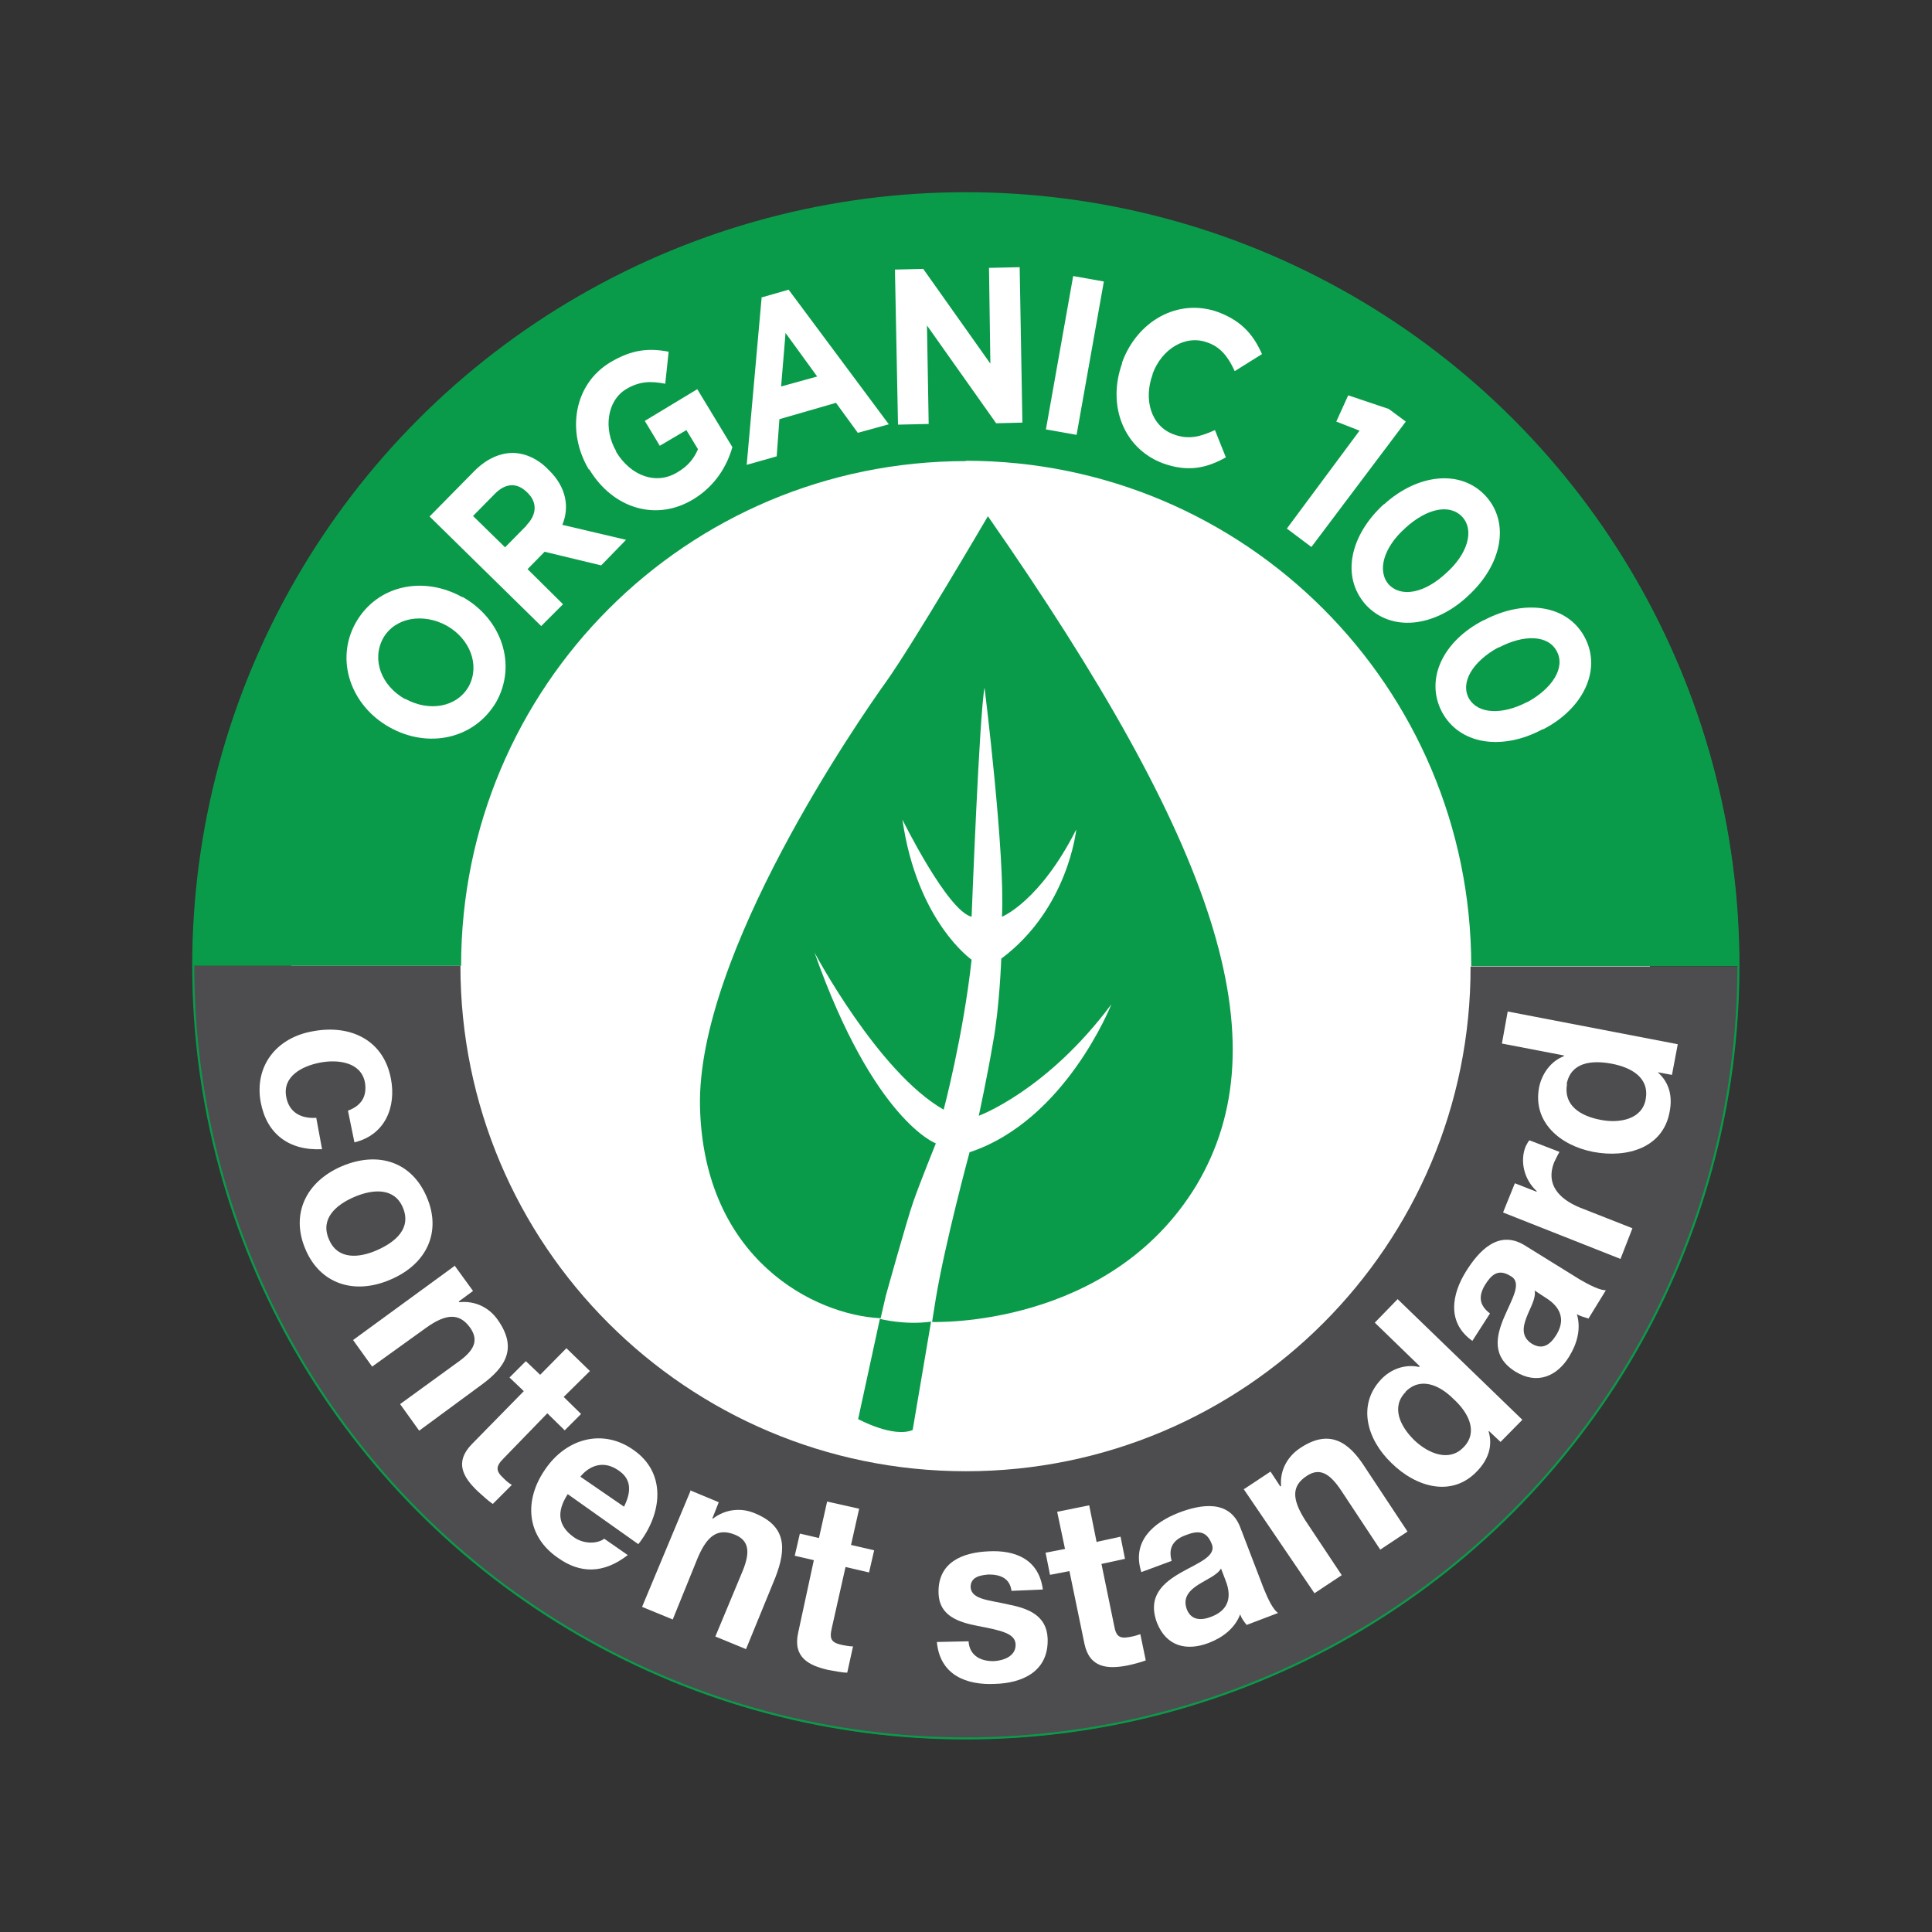
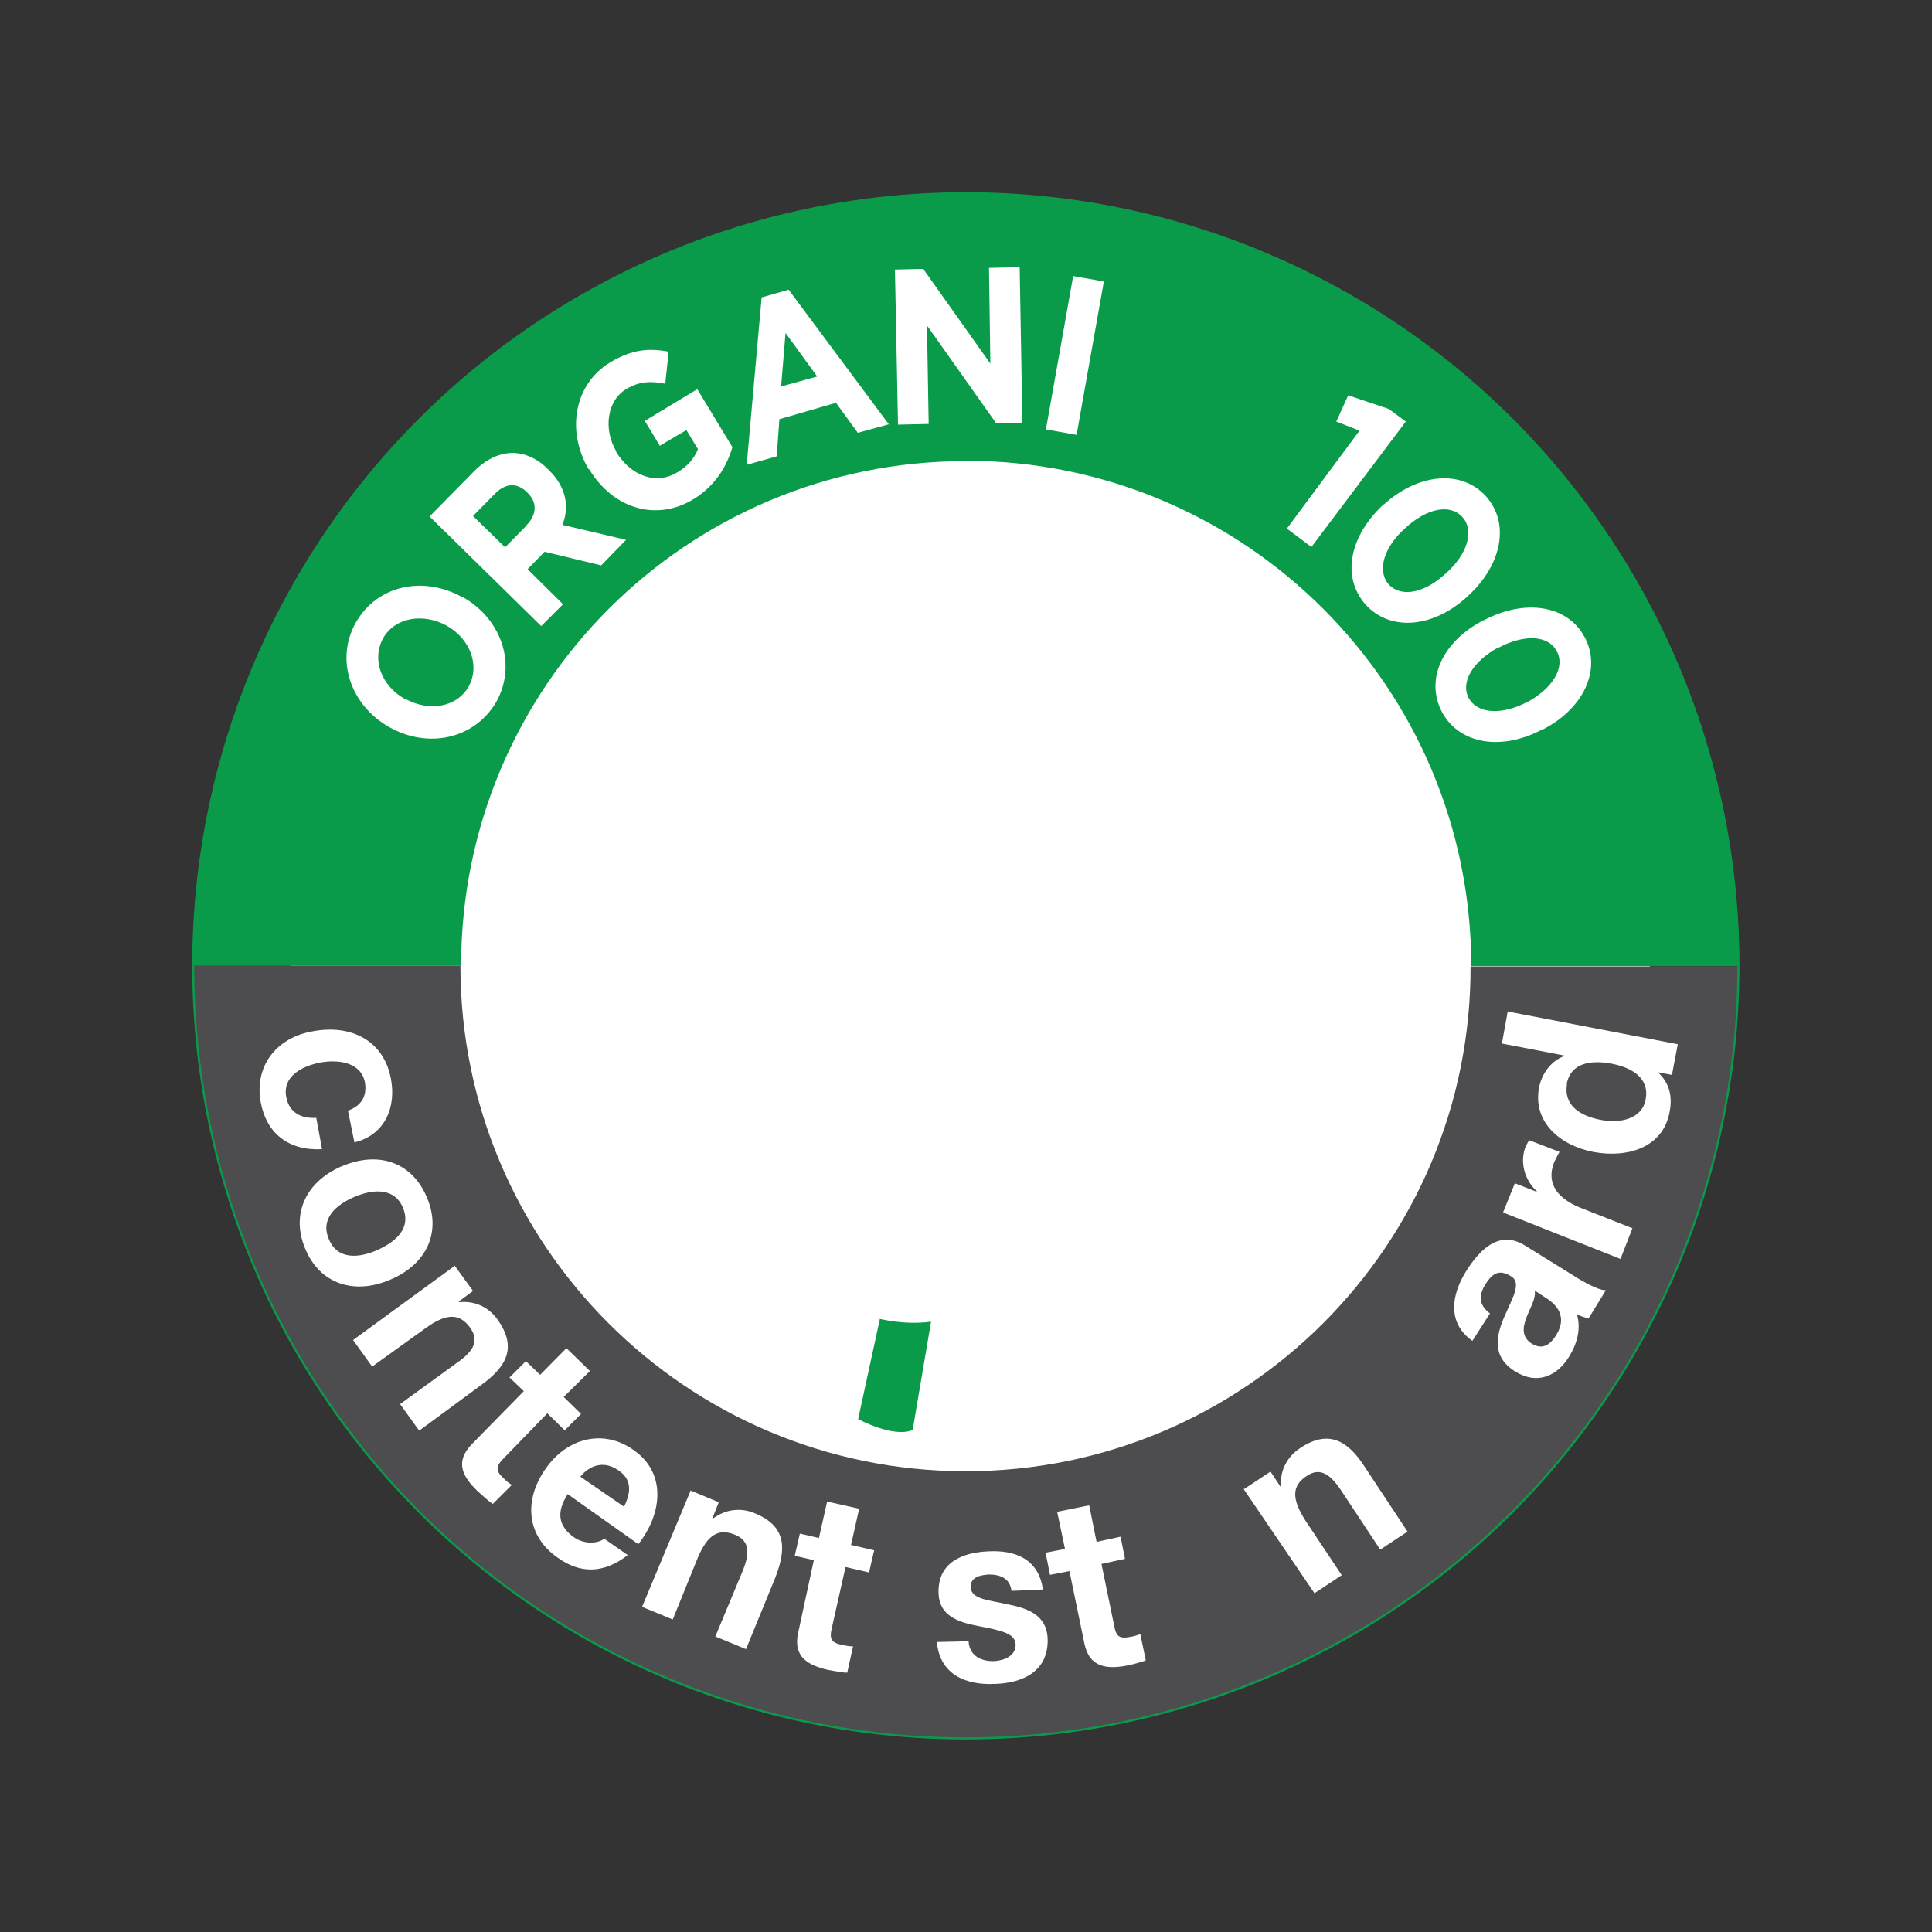
<svg xmlns="http://www.w3.org/2000/svg" id="sfondo" version="1.1" viewBox="0 0 566.9 566.9">
  <rect x="0" y="0" width="566.9" height="566.9" fill="#333333" stroke="none" />
  <defs>
    <style>
      .cls-1 {
        fill: #4d4d4f;
      }

      .cls-1, .cls-2, .cls-3 {
        stroke-width: 0px;
      }

      .cls-2 {
        fill: #0a9b4a;
      }

      .cls-3 {
        fill: #fff;
      }

      .cls-4 {
        fill: none;
        stroke: #0a9b4a;
        stroke-miterlimit: 10;
        stroke-width: .6px;
      }
    </style>
  </defs>
  <circle class="cls-3" cx="284.8" cy="288.8" r="199.4" />
  <path class="cls-2" d="M283.4,135.2c81.9,0,148.3,66.4,148.3,148.3h78.6c0-125.3-101.6-226.9-226.9-226.9S56.7,158.3,56.7,283.4h78.6c0-81.9,66.2-148.1,148.1-148.1Z" />
  <g>
    <path class="cls-1" d="M283.4,431.7c-81.9,0-148.3-66.4-148.3-148.3H56.7c0,125.3,101.6,226.9,226.7,226.9s226.7-101.6,226.7-226.7h-78.6c.2,81.7-66.2,148.1-148.1,148.1Z" />
    <g>
      <path class="cls-3" d="M114.3,213.4h0c-11.3-6.3-16.1-19.7-9.9-30.7,6.3-11.1,19.9-13.8,31.2-7.5h.2c11.3,6.4,16,19.7,9.8,30.8-6.5,11-20.1,13.7-31.3,7.4ZM131.1,183.6h0c-6.9-3.8-15.2-2.5-18.7,3.7-3.4,6.3-.5,13.9,6.4,17.8h.2c6.9,3.8,15.1,2.5,18.6-3.8,3.3-6.3.2-13.9-6.5-17.7Z" />
      <path class="cls-3" d="M126,151.6l13.2-13.4c3.7-3.7,7.7-5.4,11.7-5.3,3.4.2,6.9,1.7,9.9,4.8l.2.2c5.3,5.1,6.1,11.1,4,16.1l18.7,4.4-7.3,7.5-16.6-4-5,5.1,10.4,10.3-6.4,6.4-32.7-32.1ZM154.5,154.1c3.1-3.2,3.1-6.7.4-9.4l-.2-.2c-3.1-3.1-6.5-2.7-9.6.5l-6.3,6.4,9.4,9.2,6.3-6.4Z" />
      <path class="cls-3" d="M172.8,137.8h0c-6.7-11.2-4.4-25.1,6.3-31.5,6.4-3.8,11.3-4.2,17.1-3.1l-1,9.4c-4.2-.8-7.5-.8-11.5,1.6-5.6,3.4-6.7,11.7-2.9,18.2v.2c4.4,7.2,11.9,9.8,18.1,5.9,2.9-1.7,4.8-4,5.9-6.7l-3.4-5.6-7.8,4.6-4.4-7.3,15.4-9.3,10.3,17c-1.6,5.6-5,11.3-11.3,15.2-11,6.8-23.8,2.8-30.7-8.7Z" />
      <path class="cls-3" d="M223.4,87.3l8-2.3,29.4,39.5-9.1,2.5-6.4-8.8-16.6,4.8-.8,10.9-8.8,2.5,4.4-49.3ZM239.8,110.5l-9.3-12.8-1.3,15.7,10.5-2.9Z" />
      <path class="cls-3" d="M262.6,79.1l8.3-.2,19.7,27.8-.4-28.1,9-.2.8,45.6-7.7.2-20.3-28.7.5,28.9-9,.2-.9-45.6Z" />
      <path class="cls-3" d="M314.9,81l9,1.6-8,45-9-1.6,8-45Z" />
-       <path class="cls-3" d="M329.2,106.5h0c4.4-12.3,16.5-19.2,28.3-14.9,7.2,2.7,10.5,7.1,12.8,12.3l-8,5c-1.9-4.2-4.2-7.1-8-8.4-6.5-2.4-13.4,1.9-16.1,9.2v.2c-2.7,7.3-.5,15.2,6.3,17.6,4.4,1.6,7.8.6,12-1.3l3.2,8c-5.7,3.2-11.2,4.4-18.6,1.7-11.5-4.4-16.3-17.1-11.8-29.4Z" />
      <path class="cls-3" d="M399,126.4l-6.9-2.7,3.5-7.7,11.9,4,5,3.7-27.7,36.8-7.2-5.4,21.3-28.7Z" />
      <path class="cls-3" d="M406.1,148h0c9.9-9,22.6-10.4,29.9-2.4,7.2,8,4.6,20.3-5.3,29.3l-.2.2c-9.8,9-22.4,10.4-29.8,2.3-7.3-8.3-4.5-20.4,5.3-29.4ZM424.3,168.2h0c6.3-5.6,8.4-12.5,4.8-16.5-3.7-4-10.4-2.5-16.6,3.1l-.2.2c-6.3,5.6-8.3,12.5-4.8,16.5,3.8,4,10.7,2.4,16.8-3.3Z" />
      <path class="cls-3" d="M435.4,182h0c11.9-6.3,24.5-4.6,29.6,5,5.1,9.6-.5,21-12.2,27h-.2c-11.7,6.3-24.3,4.6-29.5-5.1-5.1-9.8.5-20.9,12.2-26.9ZM448.2,206h0c7.3-4,11.2-10.1,8.6-14.9-2.5-4.8-9.6-5-17-1.1h-.2c-7.3,4-11.2,10.1-8.6,14.9,2.7,4.7,9.8,4.9,17.1,1.1Z" />
    </g>
    <g>
      <path class="cls-3" d="M102.1,325.9c4-1.5,5.6-4.2,5-8.2-1.1-6.1-8-6.9-13.2-5.9s-11.1,4-9.9,10.1c.8,4.4,4.2,6.4,8.8,6.1l1.7,9.2c-9.8.5-16.3-4.6-18-13.8-1.9-10.4,4.4-18.9,15.3-20.8,11.2-2.1,20.8,2.7,22.9,13.9,1.6,8.2-1.6,16.5-10.7,18.7l-1.9-9.3Z" />
      <path class="cls-3" d="M125.2,351.2c4.4,10.1.2,19.7-10.7,24.3-10.7,4.6-20.7,1.1-24.9-9-4.3-10.1,0-19.7,10.7-24.3,10.9-4.6,20.6-1.1,24.9,9ZM96.5,363.6c2.5,6.1,8.8,5.6,14.2,3.2,5.4-2.4,10.1-6.4,7.5-12.5-2.5-5.9-8.8-5.4-14.2-3.1s-10.1,6.4-7.5,12.4Z" />
      <path class="cls-3" d="M133.5,371.5l5.3,7.3-4.2,3.1.2.2c4.8-.5,8.8,1.7,11.2,5.1,5.9,8.3,2.5,13.9-4.8,19.2l-18.2,13.4-5.6-7.8,16.8-12.2c5-3.5,6.4-6.5,3.7-10.3-3.1-4.2-6.9-4.2-13,.2l-15.7,11.3-5.6-7.8,30-21.9Z" />
      <path class="cls-3" d="M165.4,409.9l5.1,5-4.8,4.8-5.1-5-12.8,13.2c-2.4,2.4-2.4,3.7,0,5.9.8.8,1.6,1.5,2.4,1.9l-5.6,5.6c-1.5-1-2.9-2.4-4.4-3.7-4.4-4.2-6.9-8.6-1.7-13.9l15.2-15.5-4.2-4,4.8-4.8,4.2,4,7.7-7.8,6.9,6.7-7.7,7.6Z" />
      <path class="cls-3" d="M166.6,438.4c-3.5,5.4-2.7,9.4,1.7,12.6,3.2,2.3,7.2,1.9,9,.5l6.9,4.8c-7.2,5.6-14.1,5.4-20.5.8-9.2-6.3-10.1-16.8-3.7-26,6.3-9.2,17-11.9,25.8-5.7,9.8,6.7,8.6,18.7,1.5,27.7l-20.6-14.6ZM183.1,442.1c2.3-4.6,2.1-8.2-1.7-10.7-5.1-3.5-9.3-.4-11.1,1.9l12.8,8.8Z" />
      <path class="cls-3" d="M202.5,437.3l8.4,3.5-1.9,4.8h.2c3.8-2.9,8.4-3.2,12.2-1.6,9.4,3.8,9.4,10.4,6.1,18.9l-8.6,21-9-3.7,8-19.2c2.3-5.6,1.9-9-2.3-10.7-4.8-1.9-8,0-10.9,6.9l-7.3,18-9-3.7,14.2-34Z" />
      <path class="cls-3" d="M249.6,453.3l6.9,1.6-1.5,6.5-6.9-1.6-4,17.8c-.8,3.4-.2,4.4,3.1,5.1,1.1.2,2.1.4,3.1.4l-1.7,7.7c-1.6,0-3.7-.5-5.6-.8-5.7-1.3-10.4-3.7-8.8-10.9l4.6-21.3-5.6-1.3,1.5-6.5,5.6,1.3,2.4-10.7,9.4,2.1-2.4,10.7Z" />
      <path class="cls-3" d="M284.2,481.5c.2,4.4,3.8,6.1,7.7,5.9,2.7-.2,6.3-1.5,6.1-5-.2-3.1-4.2-4-11.1-5.3-5.6-1.1-11.2-2.9-11.5-9.4-.4-9.4,7.2-12.2,14.7-12.5,7.5-.4,14.7,2.1,15.9,11.2l-9.2.4c-.5-3.8-3.4-4.8-6.7-4.8-2.3.2-5.3.6-5.3,3.7.2,3.7,5.6,3.8,11.1,5.1,5.6,1.1,11.2,3.1,11.5,9.9.4,9.8-7.5,13.2-15.5,13.4-8.2.4-16.1-2.5-17-12.3l9.3-.2Z" />
      <path class="cls-3" d="M321.9,452.4l6.9-1.5,1.3,6.5-6.9,1.5,3.7,18c.6,3.4,1.6,4,4.8,3.4,1.1-.2,2.1-.5,2.9-.8l1.6,7.7c-1.6.6-3.5,1.1-5.4,1.5-5.7,1.1-11.1.8-12.6-6.4l-4.4-21.3-5.7,1.1-1.3-6.5,5.7-1.1-2.3-10.9,9.4-1.9,2.2,10.9Z" />
-       <path class="cls-3" d="M334.9,461.3c-2.9-9,3.5-14.5,10.9-17.4,6.5-2.5,14.9-4,18.1,4.2l6.9,18c1.3,3.2,2.7,6.1,4.2,7.2l-9.2,3.5c-.8-1-1.5-1.9-1.9-3.1-1.6,4.2-5.3,6.9-9.3,8.4-6.3,2.4-12.3,1.1-15.1-5.9-5.9-15.7,19.3-15.9,16-23.3-1.6-4-4.4-3.7-7.7-2.4-3.5,1.3-5.1,3.7-4,7.5l-8.9,3.3ZM358.3,460.2c-1,1.9-4.2,3.2-6.7,4.8-2.5,1.6-4.6,3.7-3.4,7.1,1.3,3.5,4.4,3.4,7.2,2.3,7.1-2.7,5-8.6,4.2-10.7l-1.3-3.4Z" />
      <path class="cls-3" d="M365.1,436.9l7.7-5.1,2.9,4.4.2-.2c-.4-4.8,2.1-8.8,5.6-11.1,8.4-5.6,14.1-2.1,19,5.6l12.5,18.9-8,5.3-11.5-17.4c-3.4-5.1-6.4-6.7-10.1-4.2-4.4,2.9-4.4,6.7-.4,13l10.7,16.1-8,5.3-20.8-30.6Z" />
-       <path class="cls-3" d="M436.8,420h0c1.3,4.4-.2,8.4-3.4,11.7-7.3,7.7-17.8,4.8-25.1-2.4-7.2-6.9-10.1-17-3.1-24.5,2.9-3.1,7.1-4.6,11.2-3.7l.2-.2-13.2-12.8,6.7-6.9,36.6,35.4-6.4,6.5-3.4-3.2ZM412.5,408.4c-4.4,4.4-1.7,10.1,2.5,14.2,4.2,4,10.3,6.4,14.4,2.1,4.4-4.4,1.6-10.1-2.9-14.2-4.1-4.1-9.7-6.6-14.1-2.1Z" />
      <path class="cls-3" d="M432.1,393.5c-7.7-5.4-6.1-13.8-1.9-20.5,3.7-5.9,9.4-12.2,17-7.7l16.3,10.1c2.9,1.7,5.9,3.2,7.7,3.2l-5.1,8.3c-1.1-.4-2.3-.6-3.4-1.3,1.3,4.4,0,8.8-2.3,12.5-3.5,5.7-9.3,8.3-15.7,4.4-14.2-8.8,5.7-24.3-1.5-28.1-3.7-2.3-5.7-.2-7.5,2.7-1.9,3.2-1.7,5.9,1.5,8.3l-5.2,8.1ZM450.3,378.6c.5,2.3-1.3,5.1-2.4,8-1.1,2.9-1.5,5.7,1.6,7.7,3.2,1.9,5.4.2,7.1-2.5,4-6.4-1.3-9.9-3.2-11.1l-3.2-2.1Z" />
      <path class="cls-3" d="M441.1,355.6l3.4-8.4,6.4,2.5v-.2c-3.7-3.4-5-8.8-3.2-13.2.4-.6.6-1.3,1.1-1.7l8.8,3.4c-.5.8-1.1,2.1-1.6,3.1-2.5,6.5,1.5,10.7,7.5,13.2l15.5,6.1-3.5,9-34.4-13.6Z" />
      <path class="cls-3" d="M486.4,314.6h0c3.5,3.1,4.4,7.2,3.5,11.7-1.9,10.4-12.3,13.6-22.4,11.7-9.8-1.9-17.8-8.8-15.9-18.9.8-4,3.4-7.7,7.3-9.2v-.2l-18.2-3.5,1.7-9.4,49.9,9.6-1.7,9-4.3-.8ZM459.8,318.1c-1.1,6.3,4,9.4,9.9,10.5,5.6,1.1,12.2-.2,13.2-6.1,1.1-6.3-4.2-9.3-10.1-10.4-6-1.1-11.9-.3-13.1,6Z" />
    </g>
    <circle class="cls-4" cx="283.4" cy="283.4" r="226.7" />
    <g>
      <path class="cls-2" d="M258.2,386.9h0l-6.4,29.5s10.3,5.6,16,3.2l5.4-31.8h0c-7.7,1.1-15-.8-15-.8Z" />
-       <path class="cls-2" d="M289.8,151.6s-22,37.6-29.9,48.6c-7.8,10.9-55.5,79.8-54.5,124.6,1.1,44.8,33.7,61.1,53,62l1.5-6.5s6.3-22.7,8.2-28c1.9-5.4,6.5-16.8,6.5-16.8,0,0-18.2-6.7-35.6-56,0,0,18.7,35.2,37.9,46.1,0,0,5.7-21.4,8.2-44,0,0-16-11.1-20.3-41.1,0,0,13.2,26.8,20.3,28.5,0,0,2.3-60.1,3.8-67.2,0,0,6.1,49,5.1,67.2,0,0,11.1-4.4,21.8-25.6,0,0-2.3,23.2-22,37.9,0,0-.5,14.2-2.4,24.5-1.7,10.1-4.2,21.6-4.2,21.6,0,0,20-7.3,38.9-32.7,0,0-13.4,34.1-41.6,43.4,0,0-7.2,26.6-9.9,42.9l-1.1,6.9c.5,0,52,1.9,77.5-40,25.4-42.5,5.9-100.2-61.1-196.4Z" />
    </g>
  </g>
</svg>